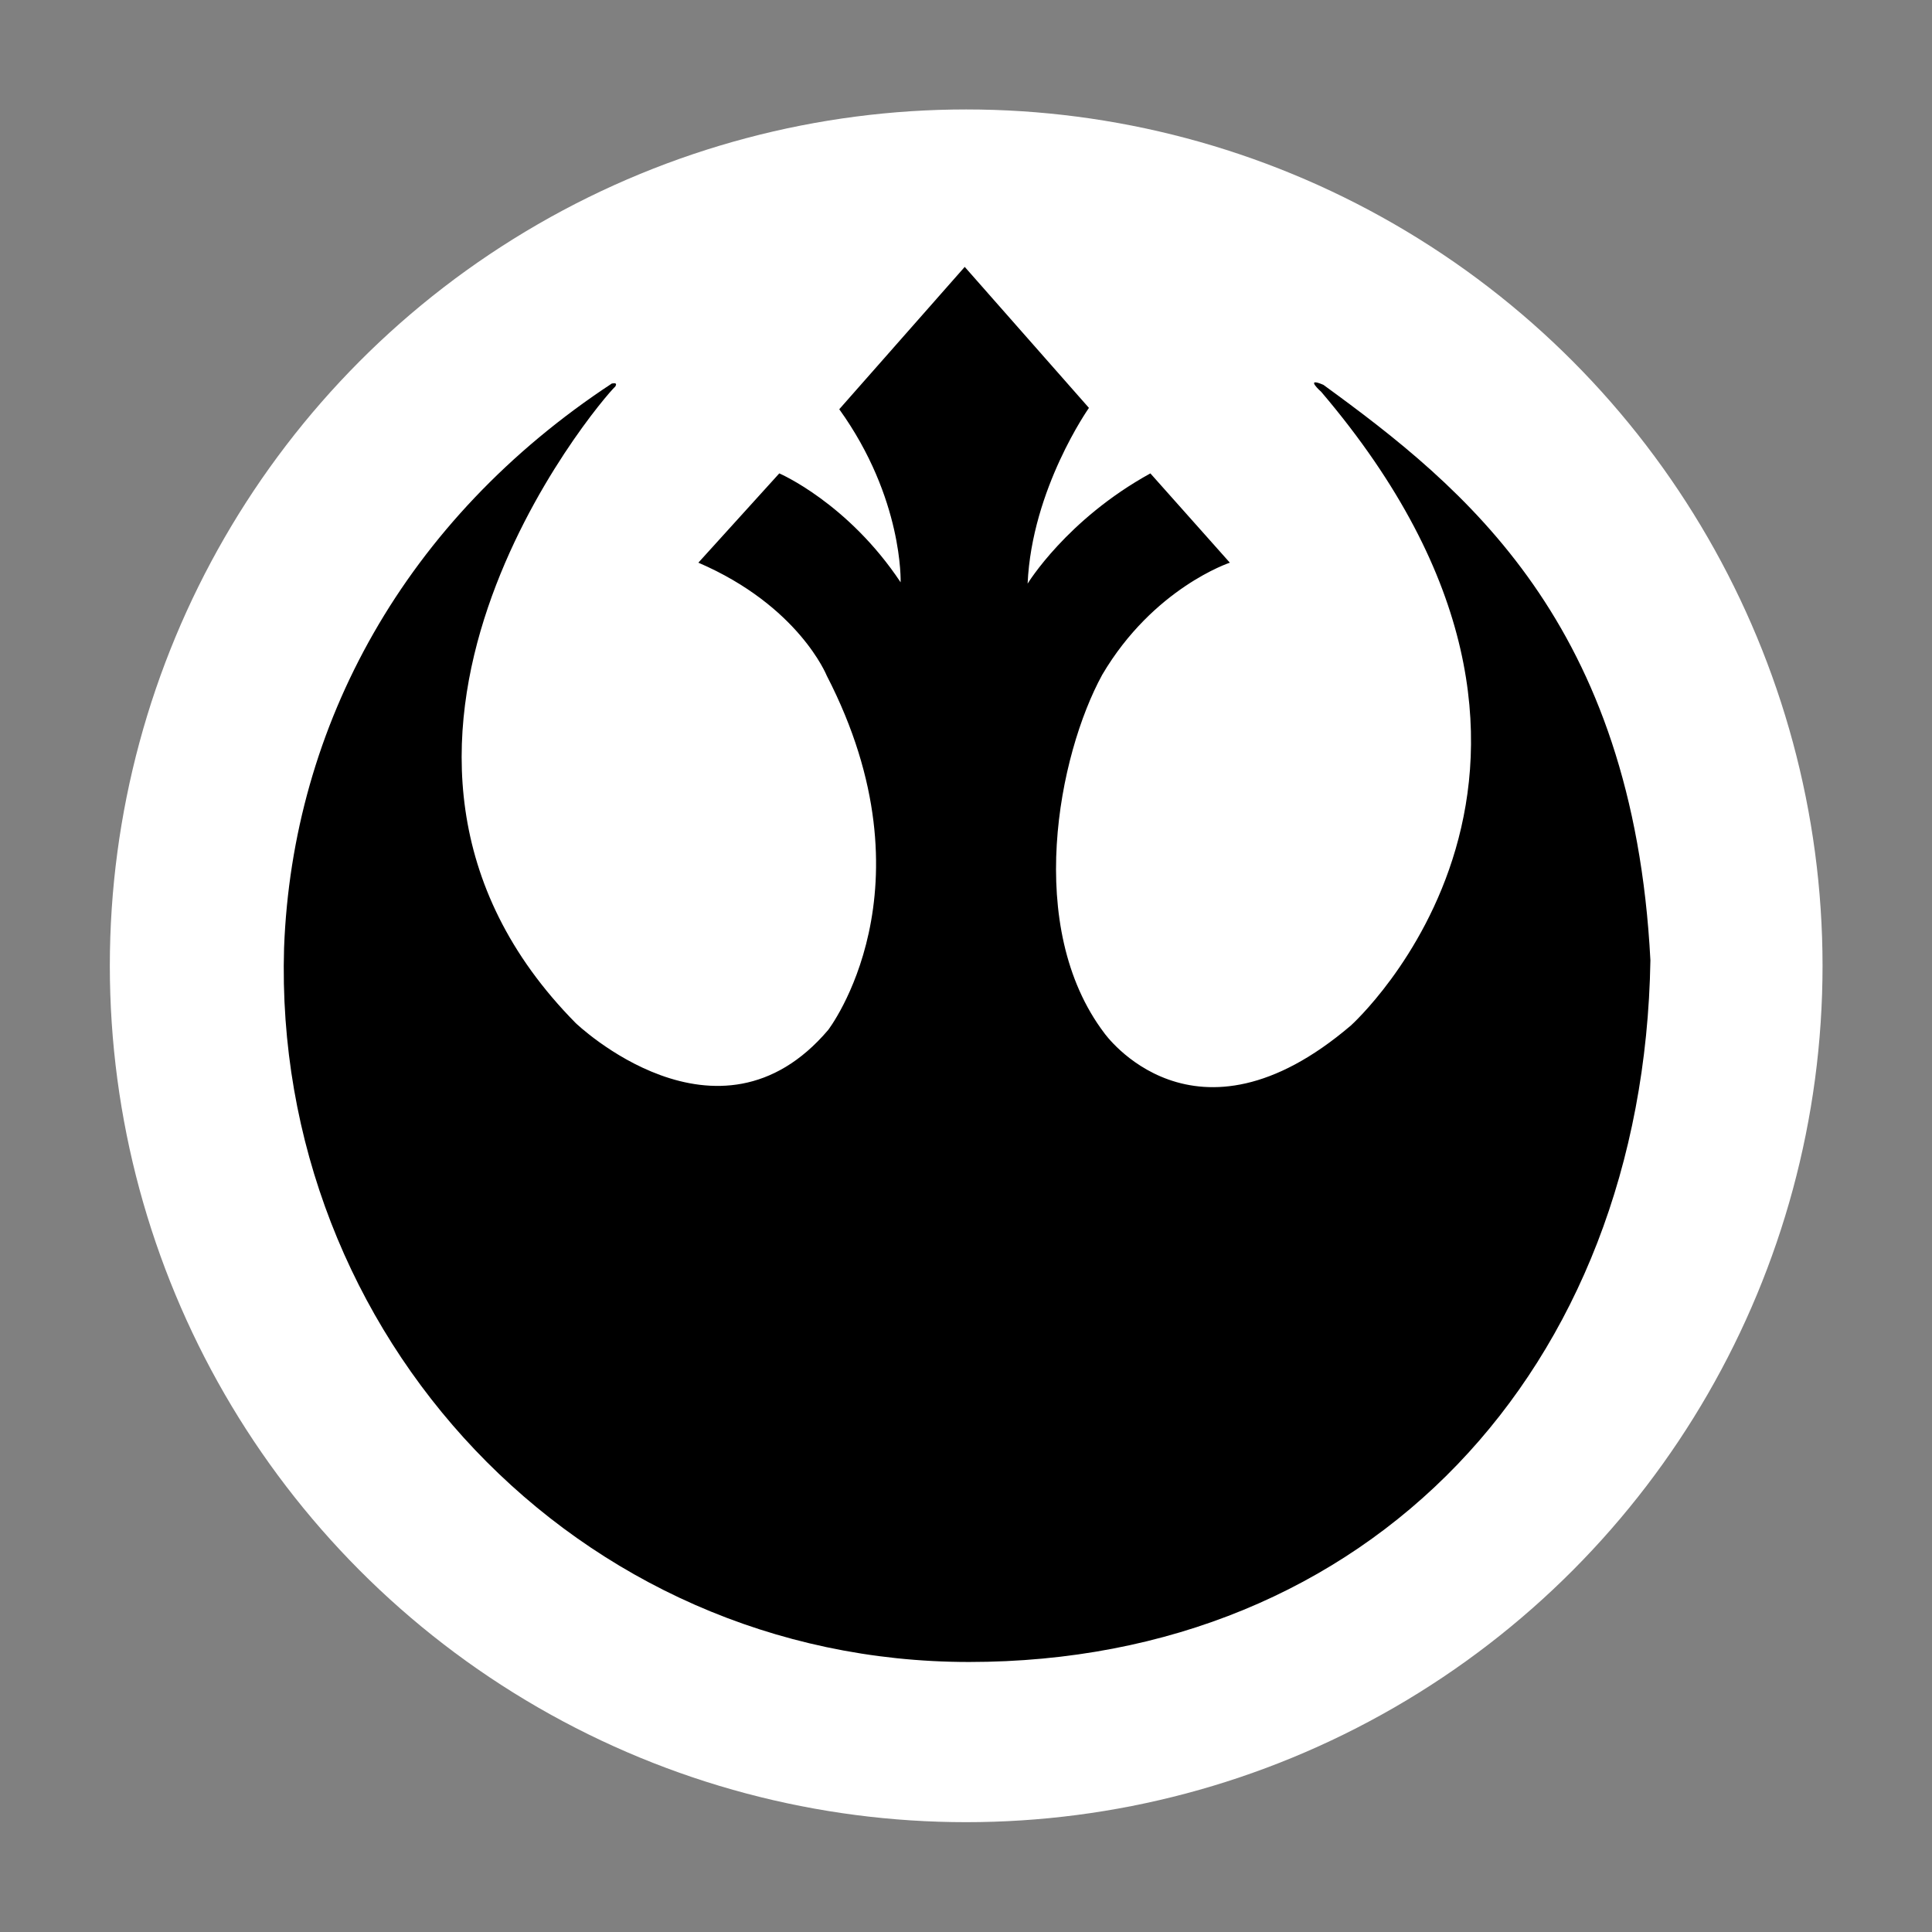
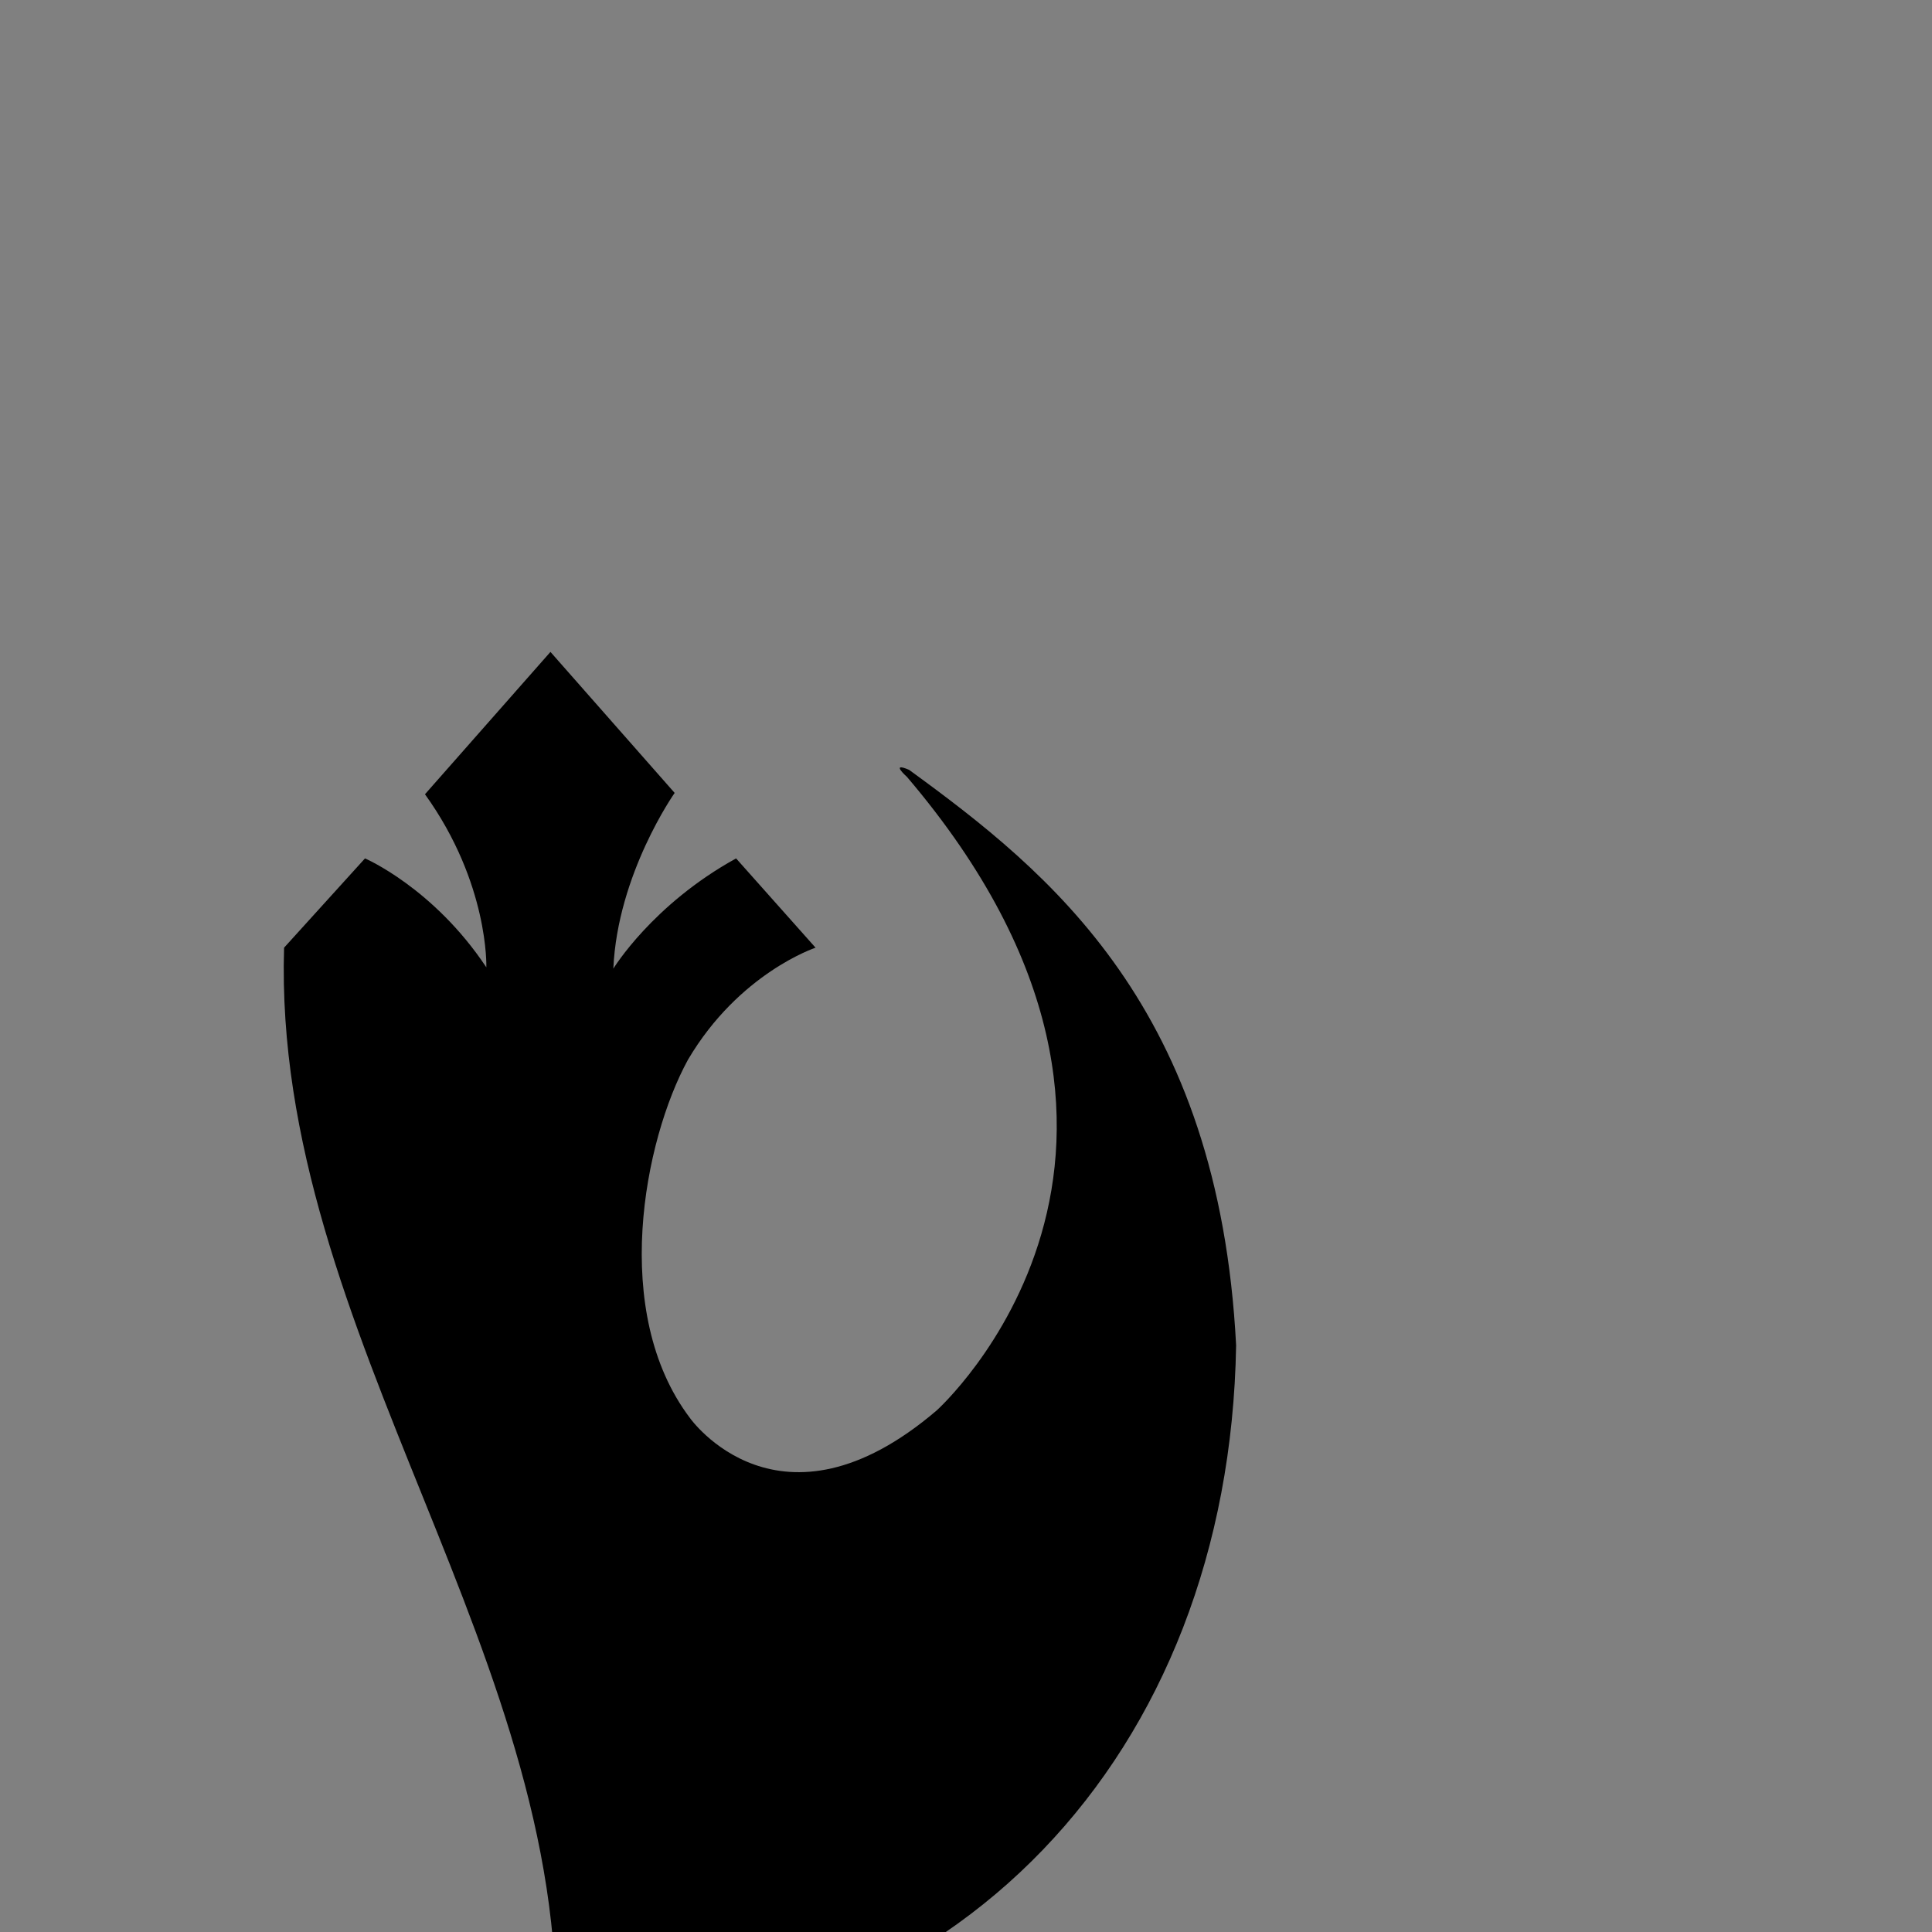
<svg xmlns="http://www.w3.org/2000/svg" xmlns:ns1="http://sodipodi.sourceforge.net/DTD/sodipodi-0.dtd" xmlns:ns2="http://www.inkscape.org/namespaces/inkscape" version="1.1" id="Layer_1" x="0px" y="0px" width="300" height="300" viewBox="0 0 300 300" xml:space="preserve" ns1:docname="Rebel_Alliance_logo.svg" ns2:export-filename="iconostarwarsunlimited.svg" ns2:export-xdpi="8.96" ns2:export-ydpi="8.96">
  <rect x="0" y="0" width="300" height="300" fill="#808080" stroke="none" />
  <defs id="defs18" />
  <ns1:namedview id="namedview16" pagecolor="#ffffff" bordercolor="#000000" borderopacity="0.25" ns2:showpageshadow="2" ns2:pageopacity="0.0" ns2:pagecheckerboard="0" ns2:deskcolor="#d1d1d1" showgrid="false" />
  <g ns2:groupmode="layer" id="layer1" ns2:label="Layer 1">
-     <circle style="fill:#ffffff;fill-opacity:1" id="path230" cx="150.029" cy="149.971" r="132.975" />
-   </g>
+     </g>
  <g id="g13" transform="translate(-0.925,4)">
-     <path d="m 45.036,143.157 c 1.305,-34.604 18.842,-66.52 50.901,-87.61 0.095,0.035 0.925,-0.267 0.546,0.451 -2.539,2.355 -48.196,56.287 -6.171,98.858 0,0 22.08,21.227 39.202,1.086 0,0 16.896,-21.873 -0.214,-55.029 0,0 -4.331,-10.826 -19.934,-17.542 l 12.566,-13.864 c 0,0 10.619,4.556 18.841,16.913 0,0 0.439,-13.01 -9.528,-26.874 l 19.483,-22.104 19.287,21.896 c 0,0 -8.869,12.565 -9.522,27.29 0,0 6.057,-9.966 19.062,-17.12 l 12.34,13.864 c 0,0 -11.866,3.91 -19.815,17.4 -6.835,12.499 -12.096,39.231 0.308,55.628 0,0 13.882,19.684 38.301,-1.162 0,0 44.897,-40.229 -4.604,-98.391 0,0 -2.705,-2.391 0.332,-1.092 21.879,15.929 48.077,36.936 50.782,89.361 -1.068,63.573 -43.64,108.956 -105.805,108.956 C 90.527,254.071 43.21,203.278 45.036,143.157" id="path11" style="stroke-width:0.74" />
+     <path d="m 45.036,143.157 l 12.566,-13.864 c 0,0 10.619,4.556 18.841,16.913 0,0 0.439,-13.01 -9.528,-26.874 l 19.483,-22.104 19.287,21.896 c 0,0 -8.869,12.565 -9.522,27.29 0,0 6.057,-9.966 19.062,-17.12 l 12.34,13.864 c 0,0 -11.866,3.91 -19.815,17.4 -6.835,12.499 -12.096,39.231 0.308,55.628 0,0 13.882,19.684 38.301,-1.162 0,0 44.897,-40.229 -4.604,-98.391 0,0 -2.705,-2.391 0.332,-1.092 21.879,15.929 48.077,36.936 50.782,89.361 -1.068,63.573 -43.64,108.956 -105.805,108.956 C 90.527,254.071 43.21,203.278 45.036,143.157" id="path11" style="stroke-width:0.74" />
  </g>
</svg>